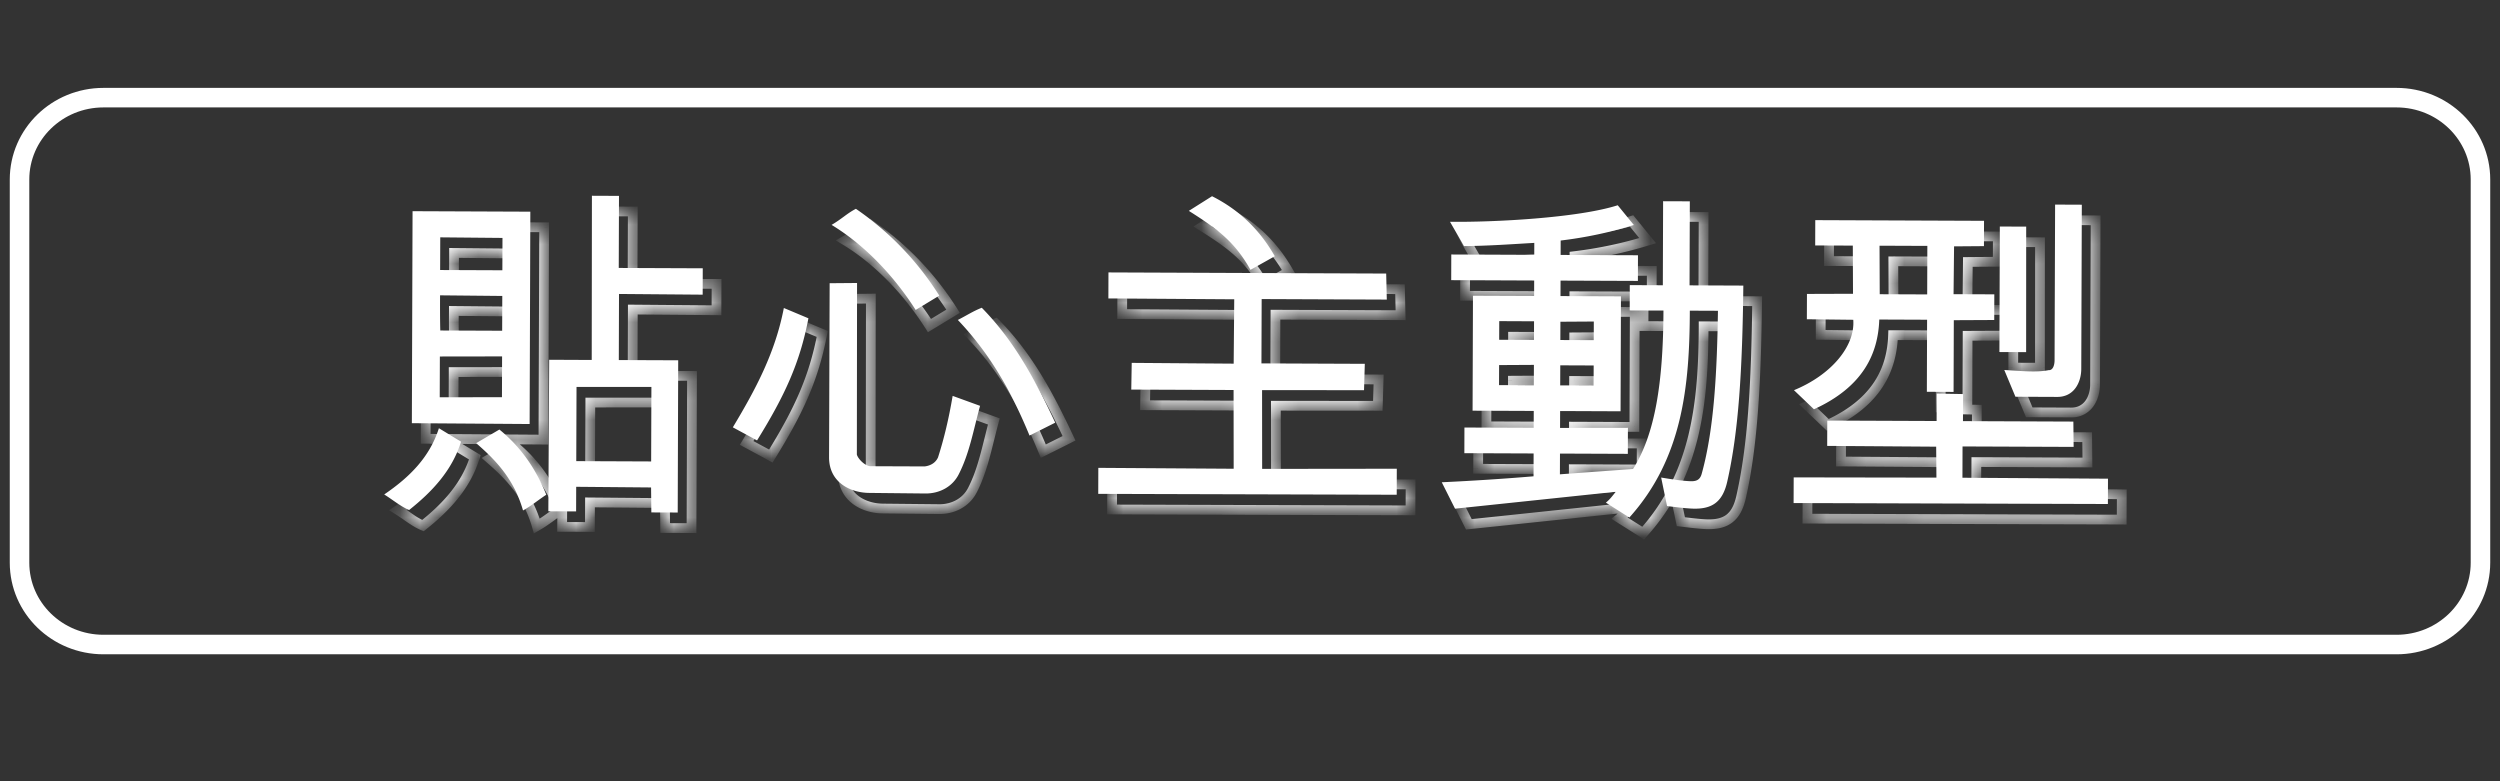
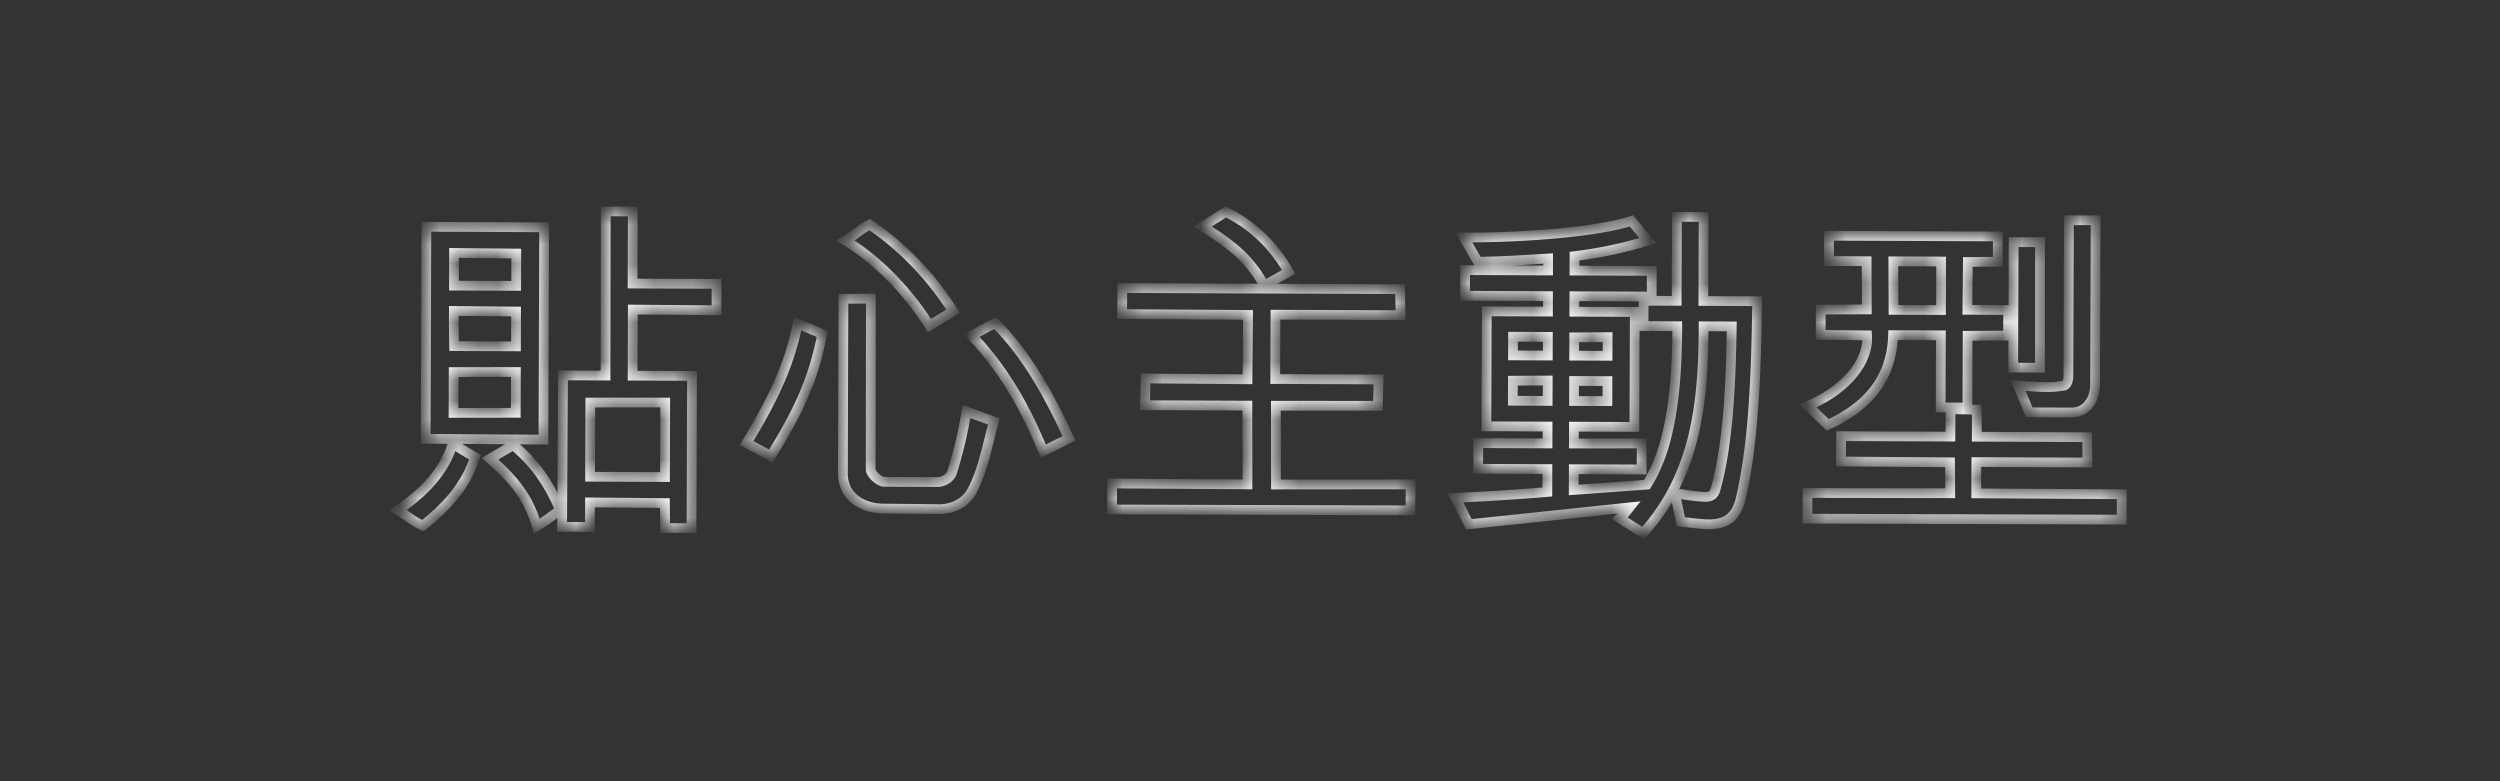
<svg xmlns="http://www.w3.org/2000/svg" width="128" height="40" fill="none">
  <rect width="100%" height="100%" fill="#333333" stroke="none" />
-   <path fill="#fff" d="m21.123 10.813 6.03.025-.036 10.872-6.03-.043zm4.594 4.34-3.186-.032c-.002.54-.004 1.278.012 1.8l3.168.013zm-3.182-1.328 3.186.013.006-1.656-3.186-.03zm-.014 4.428-.007 2.088 3.186-.005.007-2.088zm5.554 7.925.043-7.758 2.178.01.01-8.407 1.386.006-.012 3.69 4.301.018-.004 1.35-4.284-.036-.01 3.384 3.041.012-.025 7.794-1.35-.005-.014-1.278-3.834-.034-.004 1.26zm5.264-2.552.013-3.816-3.834.002-.013 3.798zm-8.96-.937 1.19-.697c1.113.904 1.883 2.041 2.4 3.34-.414.268-.721.537-1.19.805-.48-1.676-1.467-2.634-2.4-3.448m-1.906-.764 1.132.689c-.455 1.474-1.485 2.568-2.658 3.499-.431-.182-.79-.49-1.275-.797 1.316-.895 2.328-1.917 2.8-3.391zm25.618-6.789-1.208.733c-1.057-1.66-2.546-3.286-4.306-4.355.523-.304.794-.591 1.245-.823a15.2 15.2 0 0 1 4.269 4.445m-5.614-.635 1.404-.012-.01 8.784c.053.198.358.541.663.597l2.808.011c.289-.035.559-.177.686-.465.31-.97.546-1.96.748-3.147l1.403.51c-.347 1.276-.548 2.446-1.092 3.506-.326.646-.993.985-1.695.982l-2.88-.03c-.936-.003-2.068-.512-2.064-1.826l.03-8.91zm11.55 7.14-1.315.66c-.893-2.163-1.967-4.13-3.671-5.919.487-.25.775-.447 1.226-.625 1.704 1.735 2.76 3.756 3.76 5.884m-15.266.909-1.24-.671c1.176-1.957 2.172-3.825 2.612-6.11l1.258.528c-.44 2.302-1.219 3.973-2.63 6.253m22.106-11.753 1.19-.751c1.438.726 2.461 1.756 3.213 3.073l-1.245.697c-.805-1.444-1.72-2.113-3.158-3.02zm3.755 13.21 6.894-.008-.004 1.332-15.282-.045.004-1.332 6.93.046-.005-4.032-5.238-.021.023-1.368 5.22.04.029-3.295-6.444-.044.004-1.332 14.22.058.031 1.333-6.407-.027-.011 3.294 5.292.022-.04 1.35-5.22-.004.004 4.032zm21.883-9.397 2.754.012c-.05 4.337-.24 7.469-.825 10.04-.237 1.043-.778 1.42-1.786 1.379-.432-.02-.828-.075-1.296-.131l-.301-1.46c.558.093 1.043.167 1.457.186.324.02.522-.052.613-.357.656-2.337.792-5.36.838-8.367l-1.44-.006c-.013 3.852-.367 7.559-3.095 10.59l-1.203-.761c.198-.161.307-.305.505-.556l-8.228.866-.68-1.353a127 127 0 0 0 4.699-.305l.004-1.17-3.546-.014.004-1.314 3.546.015.003-.864-3.132-.013.02-5.886 3.131.013.003-.792-4.248-.018.004-1.314 4.248.018.002-.612c-1.17.067-2.322.152-3.6.165l-.716-1.245c2.195.027 6.534-.19 8.588-.847l.825 1.011a21 21 0 0 1-3.747.795l-.002.738 3.96.016-.004 1.314-3.96-.016-.003.792 3.096.013-.02 5.886-3.095-.013-.003.864 3.474-.004-.004 1.332-3.474-.014-.004 1.062 3.745-.273c1.122-1.777 1.544-4.385 1.557-8.111l-1.728-.007.004-1.296 1.692.007.014-4.302 1.368.005zm-4.902 1.852-1.71.011-.003.936 1.71.007zm-4.845.934 1.782.008.003-.954-1.782-.008zm4.838 1.316-1.71-.007-.004 1.026 1.71.007zm-4.846 1.006 1.782.008.004-1.044-1.782.01zm16.124 1.236-1.023-.976c1.911-.784 3.14-2.255 3.036-3.605l-2.376-.028.005-1.296 2.358-.008-.01-2.466-1.926-.008.004-1.296 8.64.035-.004 1.296-1.53.012-.026 2.448 2.087.008-.004 1.314-2.07.01-.012 3.672-1.368-.006.012-3.69-2.448-.01c-.06 1.728-.803 3.435-3.345 4.595zm9.517-9.356 1.35.005-.003 6.426-1.368-.005zm-3.711.992-2.448-.01.01 2.484 2.43.01zm7.476 8.995.014 1.296-5.688-.023-.005 1.602 7.452.049-.005 1.296-16.092-.049.005-1.314 7.308.012-.013-1.584-5.58-.04.004-1.297 5.598.023.005-1.404 1.35.024-.005 1.386zm-2.966-1.272-.571-1.37c.954.057 1.655.132 2.268.009.252.019.307-.323.307-.503l.027-7.974 1.368.006-.028 8.406c-.002.684-.365 1.438-1.229 1.435z" />
  <mask id="a" fill="#fff">
    <path d="m21.83 11.613 6.03.024-.036 10.872-6.03-.043zm4.594 4.338-3.186-.03c-.002.54-.004 1.277.012 1.8l3.168.012zm-3.182-1.327 3.186.013.005-1.655-3.185-.032zm-.014 4.428-.007 2.088 3.186-.005.007-2.088zm5.554 7.925.043-7.758 2.178.01.01-8.407 1.386.006-.012 3.69 4.301.018-.004 1.35-4.284-.036-.01 3.384 3.041.012-.025 7.794-1.35-.005-.014-1.278-3.834-.034-.004 1.26zm5.264-2.552.013-3.816-3.834.002-.013 3.798zm-8.96-.937 1.19-.697c1.113.904 1.883 2.042 2.4 3.34-.414.268-.721.537-1.19.805-.48-1.676-1.468-2.634-2.4-3.448m-1.906-.764 1.131.689c-.454 1.474-1.484 2.568-2.657 3.499-.431-.182-.79-.49-1.275-.797 1.316-.895 2.328-1.917 2.8-3.39zm25.618-6.789-1.208.733c-1.057-1.66-2.546-3.286-4.306-4.355.523-.304.794-.591 1.245-.823a15.2 15.2 0 0 1 4.269 4.445m-5.614-.635 1.404-.012-.01 8.784c.053.198.358.542.663.597l2.808.011c.288-.034.559-.177.686-.465.31-.97.546-1.96.748-3.147l1.403.51c-.347 1.277-.548 2.446-1.092 3.506-.326.646-.993.986-1.695.983l-2.88-.03c-.936-.004-2.068-.513-2.064-1.827zm11.55 7.14-1.315.66c-.893-2.163-1.967-4.13-3.671-5.919.487-.25.775-.447 1.226-.625 1.704 1.735 2.76 3.756 3.76 5.884m-15.266.91-1.24-.672c1.176-1.957 2.172-3.825 2.612-6.11l1.258.528c-.44 2.302-1.219 3.973-2.63 6.253zm22.106-11.754 1.19-.751c1.438.726 2.461 1.756 3.213 3.073l-1.245.697c-.805-1.444-1.72-2.113-3.158-3.02zm3.755 13.21 6.894-.008-.004 1.332-15.282-.045.004-1.332 6.93.046-.005-4.032-5.238-.021.023-1.368 5.22.04.029-3.295-6.444-.044.004-1.332 14.22.058.031 1.332-6.407-.026-.011 3.294 5.292.022-.04 1.35-5.22-.004zm21.883-9.397 2.754.011c-.05 4.338-.24 7.47-.825 10.041-.237 1.043-.779 1.419-1.787 1.379-.431-.02-.827-.075-1.295-.131l-.301-1.46c.557.093 1.043.167 1.457.186.324.02.522-.052.613-.357.656-2.337.792-5.361.838-8.367l-1.44-.006c-.013 3.852-.367 7.559-3.095 10.59l-1.204-.761c.199-.162.307-.305.506-.556l-8.229.866-.68-1.353q2.595-.124 4.7-.305l.004-1.17-3.546-.014.004-1.314 3.546.015.003-.864-3.132-.013.02-5.886 3.131.013.003-.792-4.248-.018.004-1.314 4.248.018.002-.612c-1.17.067-2.323.152-3.6.165l-.716-1.245c2.195.027 6.534-.19 8.588-.847l.825 1.011a21 21 0 0 1-3.747.795l-.002.738 3.96.016-.004 1.314-3.96-.016-.003.792 3.096.013-.02 5.886-3.095-.013-.003.864 3.474-.004-.004 1.332-3.474-.014-.004 1.062 3.745-.273c1.122-1.777 1.544-4.385 1.557-8.111l-1.728-.007.004-1.296 1.692.007.014-4.302 1.368.005zm-4.902 1.852-1.71.011-.003.936 1.71.007zm-4.845.934 1.782.008.003-.954-1.782-.008zm4.837 1.316-1.71-.007-.003 1.026 1.71.007zm-4.845 1.006 1.782.008.004-1.044-1.782.01zm16.124 1.236-1.023-.976c1.911-.784 3.14-2.255 3.036-3.605l-2.376-.028.004-1.296 2.359-.008-.01-2.466-1.926-.008.004-1.296 8.64.035-.004 1.296-1.53.012-.026 2.448 2.087.008-.004 1.314-2.07.01-.012 3.672-1.368-.006.012-3.69-2.448-.01c-.06 1.728-.803 3.435-3.345 4.594m9.517-9.357 1.35.006-.003 6.426-1.368-.006.021-6.425zm-3.711.993-2.448-.01.01 2.484 2.43.01zm7.476 8.995.014 1.296-5.688-.023-.005 1.602 7.452.048-.005 1.296-16.091-.048.004-1.314 7.308.012-.013-1.584-5.58-.04.004-1.297 5.598.023.005-1.404 1.35.024-.005 1.386zm-2.966-1.272-.571-1.37c.954.057 1.655.132 2.268.009.252.019.307-.323.307-.503l.027-7.974 1.368.006-.028 8.406c-.002.684-.365 1.438-1.229 1.435z" />
  </mask>
  <path fill="#fff" d="M21.83 11.613v-.25l-.25-.002v.25zm6.03.024.25.001v-.25h-.25zm-.036 10.872-.001.25.25.002.001-.25zm-6.03-.043h-.25v.249l.249.002zm4.63-6.515.25.002v-.25l-.248-.002zm-3.186-.03.002-.25-.251-.003-.001.251zm.012 1.8-.25.007.008.241.241.001zm3.168.012v.25l.25.002v-.25zm-3.176-3.109h-.25v.25h.25zm3.186.013v.25l.25.002v-.25zm.005-1.655h.25l.001-.248-.248-.002zm-3.185-.032.002-.25-.252-.002v.251zm-.02 6.102v-.25h-.25v.25zm-.007 2.088h-.25l-.001.25h.251zm3.186-.005v.25h.25v-.248zm.007-2.088.25.002v-.252h-.25zm2.368 7.93-.25-.001-.002.25.251.001v-.25zm.043-7.758.001-.25h-.25v.249zm2.178.01v.25h.25v-.25zm.01-8.407v-.25h-.25v.25zm1.386.006.25.001v-.25l-.25-.001zm-.012 3.69-.25-.001-.001.25h.25zm4.301.018h.25l.001-.25h-.25zm-.004 1.35-.002.25.251.002.001-.251zM32.4 15.85l.002-.25-.251-.002v.251l.25.001zm-.01 3.384-.25-.001-.002.25.25.001.001-.25zm3.041.012.25.002v-.25l-.25-.002zm-.025 7.794-.001.25.25.002v-.25zm-1.35-.005-.25.002.002.247h.247v-.25zm-.014-1.278.25-.003-.003-.245-.245-.002zm-3.834-.034.002-.25-.251-.002-.001.251zm-.004 1.26-.001.25.25.001v-.25h-.25zm3.842-2.558v.25h.25v-.25zm.013-3.816h.25v-.25h-.25zm-3.834.002v-.25h-.25v.25zm-.013 3.798h-.25v.25h.25zm-5.127-.921-.126-.216-.3.176.262.228zm1.19-.697.158-.194-.134-.11-.15.088zm2.402 3.34.135.21.173-.112-.076-.19zm-1.191.805-.24.069.088.306.276-.158zm-4.306-4.212.13-.213-.271-.165-.097.302zm1.131.689.24.074.057-.186-.167-.102zm-2.657 3.499-.097.23.137.058.116-.092zm-1.275-.797-.141-.207-.315.214.322.204zm1.451-14.502v.25l6.03.024v-.5l-6.03-.024zm6.03.024h-.25l-.036 10.871.25.001.25.001.036-10.872h-.25zm-.036 10.872.002-.25-6.03-.043-.002.25-.001.25 6.03.043zm-6.03-.043.25.002.036-10.854-.25-.002h-.25l-.035 10.853.25.002zm4.63-6.515.002-.25-3.186-.03-.002.25-.002.25 3.186.03zm-3.186-.03-.25-.002A60 60 0 0 0 23 17.728l.25-.008.25-.007a59 59 0 0 1-.012-1.792zm.012 1.8v.25l3.167.012.001-.25v-.25l-3.167-.013zm3.168.012.25.002.006-1.782-.25-.002h-.25l-.006 1.781zm-3.176-3.109v.25l3.185.013.001-.25v-.25l-3.185-.013zm3.186.013.25.002.005-1.656-.25-.002h-.25l-.005 1.655.25.002zm.005-1.655.003-.25-3.186-.032-.002.25-.003.25 3.186.032zm-3.185-.032h-.25l-.006 1.673.25.001.25.001.006-1.674h-.25zm-.02 6.102h-.25l-.007 2.087.25.001.25.001.007-2.088h-.25zm-.007 2.088v.25l3.186-.005v-.5l-3.187.005v.25zm3.186-.005.25.002.007-2.088-.25-.002h-.25l-.007 2.087zm.007-2.088v-.25l-3.187.005v.25l.001.25 3.186-.005zm2.368 7.93.25.002.043-7.758-.25-.002-.25-.001-.043 7.758zm.043-7.758v.25l2.177.01.001-.25.001-.25-2.178-.01zm2.178.01h.25l.01-8.406h-.25l-.25-.001-.01 8.406zm.01-8.407-.001.25 1.386.006v-.25l.001-.25-1.386-.006zm1.386.006-.25-.001-.012 3.69h.25l.25.002.012-3.69zm-.012 3.69-.001.25 4.302.018v-.25l.001-.25-4.302-.018zm4.301.018-.25-.001-.004 1.35h.25l.25.002.005-1.35zm-.004 1.35.002-.25-4.284-.036-.002.25-.002.25 4.284.036zM32.4 15.85l-.25-.001-.01 3.384.25.001.25.001.01-3.384zm-.01 3.384-.002.25 3.042.012.001-.25v-.25l-3.041-.012zm3.041.012h-.25l-.025 7.793.25.001.25.002.025-7.795h-.25zm-.025 7.794v-.25l-1.35-.005v.25l-.001.25 1.35.005zm-1.35-.005.25-.003-.014-1.278-.25.003-.25.002.014 1.278zm-.014-1.278.002-.25-3.834-.034-.002.25-.002.25 3.834.034zm-3.834-.034h-.25l-.004 1.259.25.001.25.001.004-1.26h-.25zm-.004 1.26v-.25l-1.421-.006-.001.25-.001.25 1.422.006v-.25zm3.842-2.558h.25l.013-3.815-.25-.001-.25-.001-.013 3.816h.25zm.013-3.816v-.25l-3.835.002v.25l.001.25 3.834-.002zm-3.834.002h-.25l-.013 3.797.25.001.25.001.013-3.798h-.25zm-.013 3.798v.25l3.833.016.001-.25.001-.25-3.834-.016zm-5.127-.921.127.216 1.19-.697-.127-.216-.126-.216-1.19.697zm1.19-.697-.157.194c1.075.874 1.822 1.974 2.326 3.238l.233-.092.232-.093c-.531-1.332-1.325-2.506-2.476-3.441zm2.402 3.34-.136-.21c-.214.138-.402.278-.585.41-.185.132-.37.26-.594.388l.124.217.124.217c.246-.14.448-.28.637-.416.192-.138.365-.266.565-.396zm-1.191.805.24-.069c-.5-1.747-1.534-2.745-2.477-3.567l-.164.188-.164.188c.924.806 1.865 1.724 2.325 3.329zm-4.306-4.212-.13.214 1.132.688.13-.213.13-.214-1.133-.688-.13.213zm1.131.689-.238-.074c-.433 1.404-1.417 2.459-2.575 3.377l.156.196.155.196c1.19-.944 2.265-2.077 2.741-3.621zm-2.657 3.499.097-.23a3.4 3.4 0 0 1-.575-.328c-.194-.131-.418-.294-.663-.45l-.134.21-.134.212c.24.152.437.297.651.442.209.14.422.274.661.374zm-1.275-.797.14.207c1.34-.911 2.402-1.973 2.899-3.521l-.238-.077-.238-.076c-.45 1.4-1.41 2.381-2.704 3.26l.14.207zm28.419-10.18.13.214.216-.13-.134-.215zm-1.208.733-.211.134.131.207.21-.127zm-4.306-4.355-.126-.216-.364.21.36.22zm1.245-.823.14-.207-.123-.084-.132.069.114.222zm-1.345 3.81-.002-.25-.247.002-.001.247zm1.404-.012h.25v-.252l-.252.002zm-.01 8.784h-.25v.033l.008.032.241-.065zm.663.597-.044.246.022.004h.022zm2.808.011v.25h.015l.016-.001zm.686-.465.229.101.005-.012.004-.013zm.748-3.147.086-.235-.282-.102-.05.295zm1.403.51.24.066.061-.222-.216-.079zm-1.092 3.506-.222-.115-.001.002zm-1.695.983-.002.25h.001v-.25zm-2.88-.03.002-.25h-.001zm9.516-3.597.112.223.218-.109-.104-.22zm-1.316.66-.231.096.102.249.24-.121zm-3.671-5.919-.114-.222-.298.152.231.243.18-.173zm1.226-.625.178-.175-.116-.118-.154.06zM39.468 23.35l-.12.22.208.112.124-.2zm-1.24-.671-.214-.129-.135.224.23.125zm2.612-6.11.096-.23-.283-.119-.059.302.246.048zm1.258.528.246.047.038-.2-.187-.078zm6.7-1.16-.13-.214-1.208.733.13.213.13.214 1.208-.733-.13-.214zm-1.208.732.21-.134c-1.072-1.684-2.586-3.341-4.386-4.435l-.13.214-.13.213c1.72 1.045 3.184 2.64 4.225 4.276zm-4.306-4.355.126.216c.274-.16.483-.315.671-.453a4 4 0 0 1 .562-.364l-.114-.222-.115-.223a4.6 4.6 0 0 0-.629.406c-.19.14-.379.28-.627.424zm1.245-.823-.141.206a15 15 0 0 1 4.198 4.371l.212-.132.212-.131a15.5 15.5 0 0 0-4.34-4.52zm-1.345 3.81.002.25 1.404-.012-.002-.25-.002-.25-1.404.012zm1.404-.012h-.25l-.01 8.784h.5l.01-8.783h-.25zm-.01 8.784-.242.065c.043.16.168.333.305.466.14.136.335.272.556.312l.044-.246.045-.246a.64.64 0 0 1-.297-.178.7.7 0 0 1-.17-.238zm.663.597v.25l2.808.011v-.25l.001-.25-2.808-.011v.25zm2.808.011.03.249c.347-.042.712-.221.885-.613l-.23-.1-.228-.102c-.08.184-.258.29-.487.318zm.686-.465.238.076a23 23 0 0 0 .757-3.18l-.247-.043-.246-.042a22 22 0 0 1-.74 3.113zm.748-3.147-.085.235 1.402.51.086-.235.085-.235-1.402-.51zm1.403.51-.242-.066c-.354 1.308-.545 2.429-1.072 3.457l.222.114.223.115c.559-1.091.772-2.308 1.11-3.554zm-1.092 3.506-.223-.113c-.277.549-.848.848-1.471.846l-.001.25v.25c.78.003 1.543-.376 1.918-1.12zm-1.695.983.002-.25-2.88-.03-.002.25-.002.25 2.88.03zm-2.88-.03v-.25c-.428-.002-.89-.12-1.237-.374-.338-.247-.579-.628-.577-1.202h-.25l-.25-.002c-.002.74.32 1.27.782 1.608.452.33 1.024.468 1.531.47zm-2.064-1.827.25.001.029-8.91h-.25l-.25-.002-.03 8.91zm11.58-1.77-.112-.224-1.317.661.113.223.112.224 1.316-.66zm-1.316.66.23-.095c-.9-2.18-1.987-4.177-3.72-5.996l-.181.172-.181.173c1.675 1.759 2.734 3.695 3.62 5.842zm-3.671-5.919.114.223c.517-.265.767-.442 1.204-.615l-.092-.233-.092-.232c-.464.183-.791.4-1.248.635zm1.226-.625-.178.175c1.672 1.703 2.713 3.69 3.713 5.815l.226-.106.226-.106c-1.003-2.132-2.073-4.186-3.809-5.953zM39.468 23.35l.119-.22-1.24-.67-.12.219-.118.22 1.24.67zm-1.24-.671.214.129c1.18-1.962 2.195-3.861 2.643-6.19l-.245-.048-.246-.048c-.43 2.24-1.407 4.076-2.58 6.028zm2.612-6.11-.097.231 1.259.527.096-.23.097-.23-1.259-.528zm1.258.528-.245-.047c-.432 2.262-1.196 3.903-2.598 6.168l.213.132.212.132c1.421-2.295 2.217-3.995 2.664-6.338zm19.476-5.5-.133-.212-.335.212.335.211zm1.19-.751.113-.223-.126-.064-.12.075.134.212zm3.213 3.073.122.218.22-.123-.125-.219zm-1.245.697-.218.121.122.22.219-.123zm.597 10.19h-.25v.25h.25zm6.894-.007h.25l.001-.25h-.251zm-.004 1.332v.25h.249v-.25h-.25zm-15.282-.045-.25-.001-.001.25h.25v-.25zm.004-1.332.002-.25-.251-.002v.25zm6.93.046-.001.25.251.002V24.8zm-.005-4.032h.25v-.249h-.249zm-5.238-.021-.25-.005-.004.254h.253l.001-.25zm.023-1.368.002-.25-.248-.002-.004.248zm5.22.04-.002.25.25.001.002-.25-.25-.002zm.029-3.295.25.003.002-.25-.251-.003zm-6.444-.044-.25-.001-.001.25h.25v-.249zm.004-1.332v-.25l-.25-.001v.25zm14.22.058.25-.005-.006-.244h-.243zm.031 1.332v.25l.257.002-.007-.257zm-6.407-.026v-.25h-.25v.25zm-.011 3.294h-.25l-.001.25h.25v-.25zm5.292.022.25.008.007-.257-.257-.001zm-.04 1.35v.25h.242l.007-.242zm-5.22-.004v-.25h-.251v.25h.25zm-3.75-9.177.133.211 1.19-.75-.133-.212-.134-.212-1.19.751zm1.19-.751-.113.223c1.391.702 2.379 1.696 3.108 2.974l.217-.124.217-.124c-.775-1.357-1.832-2.423-3.317-3.172zm3.212 3.073-.123-.218-1.244.697.122.218.123.218 1.244-.697zm-1.245.697.219-.122c-.837-1.5-1.797-2.197-3.244-3.109l-.133.212-.133.211c1.427.9 2.3 1.542 3.073 2.93zm.597 10.19v.25l6.895-.007v-.25l-.001-.25-6.894.007zm6.894-.007-.25-.001-.004 1.332h.25l.25.002.004-1.332zm-.004 1.332v-.25l-15.282-.045v.5l15.281.045zm-15.282-.045h.25l.004-1.331-.25-.001-.25-.001-.004 1.332h.25zm.004-1.332-.001.25 6.93.046.001-.25.002-.25-6.93-.046zm6.93.046h.25l-.005-4.032h-.5l.005 4.032zm-.005-4.032.001-.25-5.238-.021v.25l-.002.25 5.238.021zm-5.238-.021.25.004.023-1.368-.25-.004-.25-.004-.023 1.367zm.023-1.368-.002.25 5.22.04.002-.25.001-.25-5.22-.04zm5.22.04.25.002.028-3.294-.25-.003-.25-.002-.028 3.294.25.002zm.029-3.295.001-.25-6.444-.044-.001.25-.002.25 6.444.044zm-6.444-.044.25.001.004-1.332-.25-.001-.25-.001-.004 1.332zm.004-1.332v.25l14.219.058v-.25l.002-.25-14.22-.058zm14.22.058-.25.006.031 1.332.25-.006.25-.005-.031-1.332zm.031 1.332.001-.25-6.408-.026v.25l-.001.25 6.408.026zm-6.407-.026h-.25l-.011 3.293.25.001.25.001.01-3.294zm-.011 3.294-.001.25 5.292.022v-.25l.001-.25-5.291-.022zm5.292.022-.25-.008-.04 1.35.25.008.25.008.04-1.35zm-.04 1.35v-.25l-5.22-.004v.5l5.22.004zm-5.22-.004h-.25l.004 4.032h.5l-.005-4.032zm21.887-5.364h-.25v.25h.25zm2.754.011.25.004.003-.252-.252-.002zm-.825 10.041.244.056zm-1.787 1.379-.01.25zm-1.295-.131-.245.05.037.176.178.022zm-.301-1.46.04-.246-.359-.06.074.357zm1.457.186.015-.25h-.003zm.613-.357.24.071.001-.004zm.838-8.367.25.004.004-.253h-.254zm-1.44-.006v-.25h-.25v.25zm-3.095 10.59-.133.21.178.114.14-.157zm-1.204-.761-.157-.194-.27.219.294.186zm.506-.556.196.155.37-.466-.592.062zm-8.229.866-.223.112.078.155.172-.018-.026-.249zm-.68-1.353-.011-.25-.384.019.172.343zm4.7-.305.021.25.228-.02v-.229h-.25zm.004-1.17.25.002v-.25l-.25-.002zm-3.546-.014-.25-.001-.001.25h.25v-.25zm.004-1.314v-.25l-.25-.001v.25h.25zm3.546.015v.25h.25v-.25zm.003-.864h.25v-.25h-.25zm-3.132-.013-.25-.001v.25h.25v-.25zm.02-5.886v-.25l-.25-.001v.25h.25zm3.131.013v.25h.25v-.25zm.003-.792h.25v-.25h-.25zm-4.248-.018-.25-.001-.001.25.25.001v-.25zm.004-1.314v-.25l-.25-.001v.25zm4.248.018v.25h.25v-.25zm.002-.612h.25v-.265l-.265.015zm-3.6.165-.217.124.073.127.146-.001-.003-.25zm-.716-1.245.002-.25-.438-.006.219.38.216-.124zm8.588-.847.194-.158-.108-.132-.162.052zm.825 1.011.075.24.352-.11-.233-.287zm-3.747.795-.03-.248-.219.027v.22l.25.001zm-.002.738-.25-.001v.25l.25.001zm3.96.016.25.001v-.25h-.25zm-.004 1.314-.001.25.25.001v-.25h-.25zm-3.96-.016v-.25l-.25-.001v.25zm-.003.792-.25-.001v.25l.25.001zm3.096.013h.25v-.25h-.25zm-.02 5.886v.25h.25v-.25zm-3.095-.013v-.25l-.25-.001v.25zm-.003.864-.25-.001v.251h.25zm3.474-.004.25.001v-.251h-.25zm-.004 1.332-.001.25.25.001v-.25h-.25zm-3.474-.014v-.25l-.25-.001v.25zm-.004 1.062-.25-.001v.27l.269-.02zm3.745-.273.019.25.125-.01.068-.106zm1.557-8.111h.25v-.25h-.25zm-1.728-.007-.25-.001-.001.25h.25v-.25zm.004-1.296v-.25l-.25-.001v.25h.25zm1.692.007v.25h.25v-.25zm.014-4.302v-.25l-.25-.001v.25h.25zm1.368.005.25.001v-.25h-.25zm-4.916 6.154.25.001v-.253l-.252.002zm-1.71.011-.002-.25-.247.002-.001.247zm-.003.936-.25-.001-.001.25.25.001zm1.71.007-.001.25.25.001v-.25h-.25zm-4.842-.02h-.25l-.001.25h.25v-.25zm1.782.008-.001.25h.25v-.25h-.25zm.003-.954h.25V17h-.25zm-1.782-.008v-.25h-.25v.25zm4.834 2.27.25.001.001-.25h-.25v.25zm-1.71-.007.001-.25-.25-.001v.25l.25.001zm-.003 1.026-.25-.001v.25l.25.001zm1.71.007v.25l.25.001v-.25zm-4.842-.02h-.25v.25h.25zm1.782.008v.25h.25v-.25zm.004-1.044h.25v-.252l-.252.002zm-1.782.01-.002-.25-.248.002v.247zm9.75-4.082v.25l2.754.011v-.25l.002-.25-2.754-.01-.001.25zm2.755.011-.25-.003c-.05 4.337-.24 7.445-.819 9.989l.244.055.244.056c.59-2.6.78-5.754.83-10.093zm-.825 10.041-.244-.055c-.111.49-.285.78-.51.951-.227.17-.548.252-1.023.233l-.01.25-.01.25c.534.02.988-.066 1.343-.334.356-.268.572-.687.698-1.24zm-1.787 1.379.012-.25c-.42-.02-.803-.073-1.278-.13l-.029.249-.03.248c.462.055.87.112 1.314.133zm-1.295-.131.245-.05-.301-1.46-.245.05-.245.05.301 1.46zm-.301-1.46-.04.247c.555.092 1.055.169 1.486.189l.011-.25.012-.25c-.398-.018-.87-.09-1.429-.182zm1.457.186-.015.25c.176.01.363 0 .526-.085.176-.094.283-.252.342-.45l-.24-.072-.24-.072c-.031.107-.069.137-.096.151-.04.021-.114.038-.262.029zm.613-.357.241.067c.666-2.372.8-5.427.847-8.43l-.25-.004-.25-.004c-.046 3.009-.183 6.001-.828 8.303zm.838-8.367v-.25l-1.44-.006v.25l-.001.25 1.44.006v-.25zm-1.44-.006h-.25c-.013 3.845-.37 7.466-3.03 10.422l.185.168.186.167c2.795-3.105 3.146-6.897 3.159-10.756zm-3.095 10.59.133-.212-1.203-.76-.134.21-.133.212 1.204.76zm-1.204-.761.158.194c.224-.182.35-.349.544-.595l-.196-.155-.196-.155c-.203.256-.294.376-.467.517zm.506-.556-.026-.249-8.229.866.026.249.027.249 8.229-.867zm-8.229.866.224-.112-.68-1.353-.223.112-.224.112.68 1.353.224-.112zm-.68-1.353.013.25q2.596-.125 4.708-.305l-.021-.25-.022-.249q-2.1.18-4.69.304zm4.7-.305.25.002.004-1.17-.25-.002h-.25l-.004 1.17zm.004-1.17v-.25l-3.545-.014-.001.25-.001.25 3.546.015v-.25zm-3.546-.014h.25l.004-1.313-.25-.001-.25-.001L75.432 24h.25zm.004-1.314v.25l3.545.015.001-.25v-.25l-3.545-.015zm3.546.015h.25l.003-.863-.25-.002h-.25l-.003.863zm.003-.864v-.25l-3.131-.013-.001.25v.25l3.131.012v-.25zm-3.132-.013h.25l.02-5.885-.25-.001-.25-.001-.02 5.886h.25zm.02-5.886-.002.25 3.132.012.001-.25v-.25l-3.131-.012zm3.131.013h.25l.003-.791-.25-.002h-.25l-.003.791zm.003-.792v-.25l-4.248-.018v.25l-.001.25 4.248.018v-.25zm-4.248-.018.25.001.004-1.314h-.25l-.25-.002-.004 1.314zm.004-1.314v.25l4.247.018.001-.25v-.25l-4.247-.018zm4.248.018h.25l.002-.611-.25-.002h-.25l-.002.611zm.002-.612-.015-.25c-1.175.067-2.318.152-3.588.165l.002.25.003.25c1.286-.013 2.447-.099 3.612-.166l-.014-.25zm-3.6.165.216-.125-.716-1.245-.216.125-.217.124.716 1.245.216-.124zm-.716-1.245-.003.25a50 50 0 0 0 4.37-.168c1.618-.133 3.241-.353 4.298-.69l-.077-.239-.076-.238c-.998.32-2.571.536-4.186.669-1.608.132-3.234.18-4.324.166zm8.588-.847-.193.158.824 1.011.194-.158.194-.157-.825-1.012zm.825 1.011-.075-.238a21 21 0 0 1-3.702.785l.03.248.031.248a21.3 21.3 0 0 0 3.79-.804zm-3.747.795h-.25l-.002.737.25.001.25.001.002-.738zm-.002.738v.25l3.96.016v-.5l-3.96-.016zm3.96.016h-.25l-.004 1.313.25.001.25.001.004-1.314zm-.004 1.314v-.25l-3.96-.016v.25l-.001.25 3.96.016v-.25zm-3.96-.016-.25-.001-.003.792.25.001.25.001.003-.792zm-.003.792v.25l3.095.013.001-.25v-.25l-3.095-.013v.25zm3.096.013-.25-.001-.02 5.886h.25l.25.002.02-5.886zm-.02 5.886.002-.25-3.096-.013-.001.25-.001.25 3.096.013zm-3.095-.013-.25-.001-.003.864.25.001.25.001.003-.864zm-.003.864v.25l3.475-.004-.001-.25v-.25l-3.474.004zm3.474-.004h-.25l-.004 1.331.25.001.25.001.004-1.332zm-.004 1.332v-.25l-3.474-.014v.25l-.001.25 3.474.014v-.25zm-3.474-.014-.25-.001-.004 1.062.25.001.25.001.004-1.062zm-.004 1.062.019.25 3.745-.273-.019-.25-.018-.249-3.745.273zm3.745-.273.212.134c1.162-1.841 1.582-4.512 1.595-8.244l-.25-.001-.25-.001c-.013 3.72-.437 6.265-1.518 7.979zm1.557-8.111v-.25l-1.728-.007v.25l-.001.25 1.728.007v-.25zm-1.728-.007h.25l.004-1.295-.25-.001-.25-.001-.004 1.296h.25zm.004-1.296v.25l1.691.007v-.25l.002-.25-1.692-.007zm1.692.007h.25l.014-4.301-.25-.001-.25-.001-.014 4.302h.25zm.014-4.302v.25l1.367.005.001-.25v-.25l-1.367-.005zm1.368.005h-.25l-.014 4.301.25.001.25.001.014-4.302zm-4.916 6.154-.002-.25-1.71.011.002.25.002.25 1.71-.01zm-1.71.011-.25-.001-.003.936.25.001.25.001.003-.936zm-.003.936-.001.25 1.71.007v-.25l.002-.25-1.71-.007zm1.71.007.25.001.003-.954h-.25l-.25-.002-.003.954zm-4.842-.02-.001.25 1.782.008v-.25l.002-.25-1.782-.008zm1.782.008h.25l.003-.953-.25-.002H79l-.003.953zm.003-.954V17l-1.781-.008-.001.25v.25l1.781.008v-.25zm-1.782-.008h-.25l-.003.953.25.001.25.001.003-.954zm4.834 2.27.001-.25-1.71-.007v.25l-.001.25 1.71.007zm-1.71-.007-.25-.001-.003 1.026.25.001.25.001.004-1.026-.25-.001zm-.003 1.026v.25l1.71.007v-.5l-1.709-.007v.25zm1.71.007.25.001.003-1.026h-.25l-.25-.002-.003 1.026zm-4.842-.02v.25l1.781.008.001-.25.001-.25-1.782-.008v.25zm1.782.008h.25l.004-1.043-.25-.002h-.25l-.004 1.043zm.004-1.044-.002-.25-1.782.01.001.25.002.25 1.782-.01zm-1.782.01h-.25l-.004 1.025.25.001.25.001.004-1.026zm16.12 2.262-.172.181.122.117.154-.07zm-1.023-.976-.095-.231-.356.146.279.266zm3.036-3.605.25-.02-.018-.228-.23-.002zm-2.376-.028-.25-.001v.248l.248.003zm.004-1.296v-.25h-.249v.249h.25zm2.359-.008v.25l.25-.001v-.25h-.25zm-.01-2.466.25-.001-.001-.248-.249-.002v.25zm-1.926-.008-.25-.001-.001.25h.25v-.25zm.004-1.296v-.25l-.25-.001v.25h.25zm8.64.035.25.001.001-.25h-.25zm-.004 1.296.002.25.247-.002.001-.247zm-1.53.012-.003-.25-.245.002-.002.245zm-.026 2.448-.25-.003-.003.252h.252l.001-.25zm2.087.008.25.001.001-.25h-.25zm-.004 1.314.002.25h.247l.001-.249zm-2.07.01-.001-.25-.248.001-.001.248h.25zm-.012 3.672-.001.25h.25l.001-.25zm-1.368-.006h-.25v.25h.25zm.012-3.69.25.001.001-.25h-.25v.25zm-2.448-.01.001-.25h-.242l-.009.241zm6.172-4.762.001-.25-.25-.002-.001.25zm1.35.005h.25v-.249l-.249-.001zm-.003 6.426-.001.25.251.001v-.25zm-1.368-.006h-.25l-.001.25h.25zm-3.69-5.433.25.001v-.25h-.25zm-2.448-.01v-.25h-.251v.25zm.01 2.484-.25.001v.248l.249.001zm2.43.01-.001.25.25.001v-.25zm7.484 6.511.25-.002-.002-.247-.247-.001zm.014 1.296-.001.25.254.001-.003-.253zm-5.688-.023.001-.25-.25-.001-.001.25h.25zm-.005 1.602-.25-.001-.001.25h.249l.002-.25zm7.452.048.25.001v-.25h-.249zm-.005 1.296v.25l.25.001v-.25zm-16.091-.048h-.25l-.001.25h.25zm.004-1.314v-.25h-.25v.25zm7.308.012v.25h.252l-.002-.252zm-.013-1.584.25-.002-.002-.246-.246-.002zm-5.58-.04-.25-.002v.25l.248.001.002-.25zm.004-1.297.001-.25h-.25v.25h.25zm5.598.023v.25l.249.001.001-.25zm.005-1.404.004-.25-.253-.004-.001.253zm1.35.024h.25l.001-.246-.247-.004zm-.005 1.386-.25-.001-.001.25h.25l.001-.25zm2.686-1.25-.23.097.064.153h.166zm-.571-1.37.015-.25-.4-.023.154.37zm2.268.01.018-.25-.034-.002-.034.007zm.334-8.477v-.25l-.25-.001v.25zm1.368.006h.25v-.25h-.25zM93.581 21.753l.173-.18-1.023-.977-.173.181-.172.181 1.023.976.172-.18zm-1.023-.976.095.232c.987-.406 1.807-.992 2.37-1.661.562-.669.879-1.436.82-2.195l-.249.019-.25.019c.046.591-.2 1.234-.704 1.835-.503.6-1.253 1.14-2.177 1.52zm3.036-3.605.003-.25-2.376-.028-.003.25-.002.25 2.376.028zm-2.376-.028h.25l.004-1.295-.25-.001-.25-.001-.004 1.296zm.004-1.296.002.25 2.358-.008-.001-.25-.002-.25-2.358.008zm2.359-.008.25-.001-.01-2.466h-.25l-.25.001.01 2.466zm-.01-2.466v-.25l-1.926-.008v.25l-.001.25 1.926.008v-.25zm-1.926-.008h.25l.004-1.295-.25-.001-.25-.001-.004 1.296zm.004-1.296-.001.25 8.64.035.001-.25.001-.25-8.64-.035zm8.64.035h-.25l-.004 1.295.25.001.25.001.004-1.296h-.25zm-.004 1.296-.003-.25-1.53.012.003.25.002.25 1.53-.012zm-1.53.012-.25-.003-.026 2.448.25.003.249.003.026-2.448zm-.026 2.448-.001.25 2.088.008v-.25l.001-.25-2.088-.008zm2.087.008h-.25l-.004 1.313.25.001.25.001.004-1.314h-.25zm-.004 1.314-.001-.25-2.07.01.001.25.002.25 2.07-.01zm-2.07.01-.25-.001-.012 3.672h.25l.25.002.012-3.672zm-.012 3.672.001-.25-1.368-.006v.25l-.002.25 1.368.006zm-1.368-.006.25.001.012-3.69h-.25l-.25-.002-.012 3.69zm.012-3.69.001-.25-2.448-.01v.25l-.002.25 2.448.01zm-2.448-.01-.25-.009c-.028.83-.22 1.642-.701 2.383-.48.74-1.261 1.429-2.498 1.993l.104.227.104.228c1.306-.596 2.168-1.34 2.71-2.175.54-.835.75-1.74.781-2.638zm6.172-4.762-.001.25 1.35.005.001-.25.001-.25-1.35-.005zm1.35.005h-.25l-.003 6.426h.5l.003-6.426zm-.003 6.426.001-.25-1.368-.006-.001.25-.001.25 1.368.006zm-1.368-.006.25.001.021-6.425-.25-.002h-.25l-.021 6.425zm-3.69-5.433v-.25l-2.448-.01v.25l-.001.25 2.448.01zm-2.448-.01h-.25l.01 2.485h.25l.25-.002-.01-2.484zm.01 2.484-.001.25 2.43.01v-.25l.001-.25-2.43-.01zm2.43.01.25.001.008-2.484h-.25l-.25-.002-.008 2.484zm7.484 6.511-.25.003.014 1.296.25-.003.25-.002-.014-1.296zm.014 1.296.001-.25-5.688-.023-.001.25-.001.25 5.688.023zm-5.688-.023-.25-.001-.005 1.602h.25l.25.002.005-1.602zm-.005 1.602-.002.25 7.452.048.002-.25.001-.25-7.452-.048zm7.452.048h-.25l-.005 1.295.25.001.25.001.005-1.296h-.25zm-.005 1.296.001-.25-16.092-.048v.25l-.001.25 16.092.048zm-16.091-.048.25.001.004-1.314h-.25l-.25-.002-.004 1.314zm.004-1.314v.25l7.308.012v-.5l-7.308-.012zm7.308.012.25-.002-.013-1.584-.25.002-.25.002.013 1.584zm-.013-1.584.002-.25-5.58-.04-.002.25-.002.25 5.58.04zm-5.58-.04h.25l.004-1.296h-.25l-.25-.002-.004 1.296zm.004-1.297v.25l5.597.023.001-.25.001-.25-5.598-.023v.25zm5.598.023.25.001.005-1.404h-.25l-.25-.002-.005 1.404zm.005-1.404-.004.25 1.35.024.004-.25.004-.25-1.35-.024zm1.35.024-.25-.001-.005 1.386h.25l.25.002.005-1.386zm-.005 1.386-.001.25 5.652.023.001-.25.001-.25-5.652-.023zm2.686-1.25.231-.095-.571-1.37-.231.095-.231.096.572 1.37.23-.095zm-.571-1.37-.015.25c.93.056 1.679.137 2.332.005l-.049-.245-.05-.245c-.571.115-1.226.045-2.203-.014l-.015.25zm2.268.01-.019.25a.46.46 0 0 0 .328-.1.6.6 0 0 0 .169-.228c.064-.15.079-.317.079-.424l-.25-.001-.25-.001a.6.6 0 0 1-.039.228c-.013.03-.022.037-.019.035l.013-.007q.01-.002.006-.002zm.307-.503.25.001.027-7.974h-.25l-.25-.002-.027 7.974zm.027-7.974-.001.25 1.368.006.001-.25v-.25l-1.368-.006zm1.368.006-.25-.001-.028 8.406h.25l.25.002.028-8.406zm-.028 8.406-.25-.001c-.001.303-.083.608-.243.829-.155.212-.387.358-.735.357l-.001.25v.25a1.35 1.35 0 0 0 1.14-.563c.237-.326.338-.74.339-1.121zm-1.229 1.435.001-.25-2.142-.01-.001.25v.25l2.142.01z" mask="url(#a)" />
-   <path stroke="#fff" stroke-miterlimit="10" d="M122.703 5H5.297C2.924 5 1 6.876 1 9.19v19.62C1 31.124 2.924 33 5.297 33h117.406c2.373 0 4.297-1.876 4.297-4.19V9.19c0-2.314-1.924-4.19-4.297-4.19z" />
</svg>